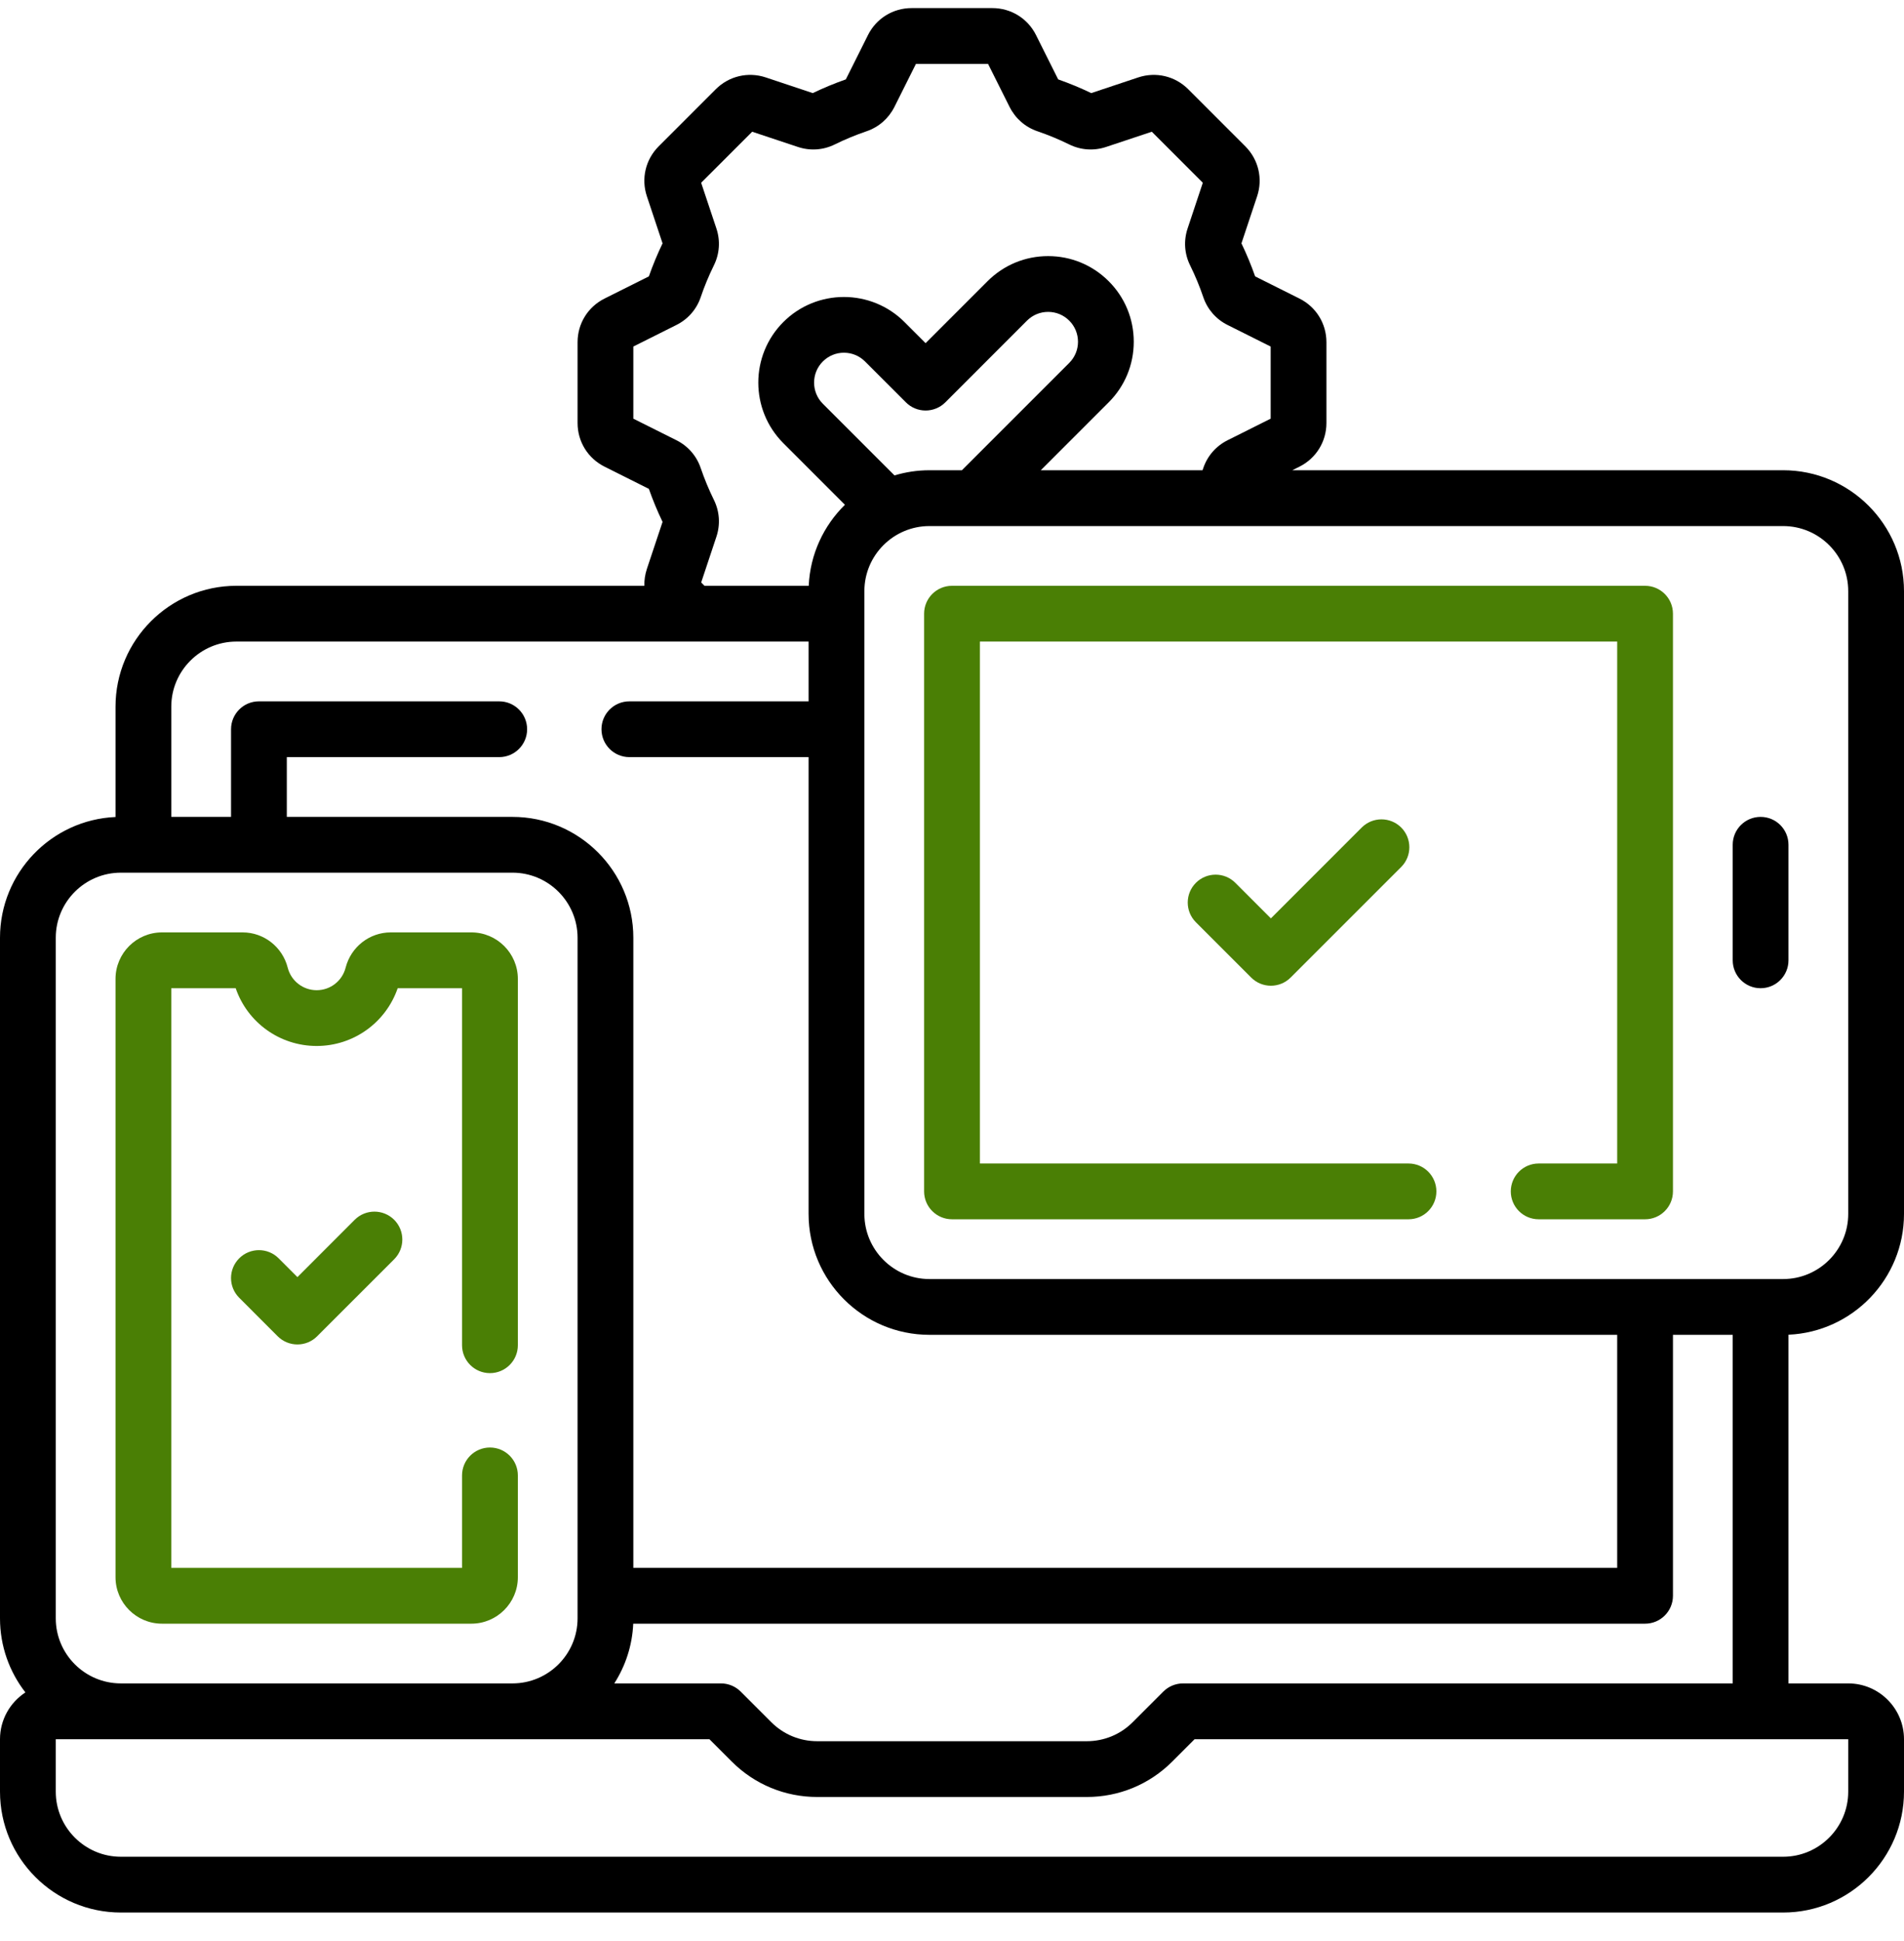
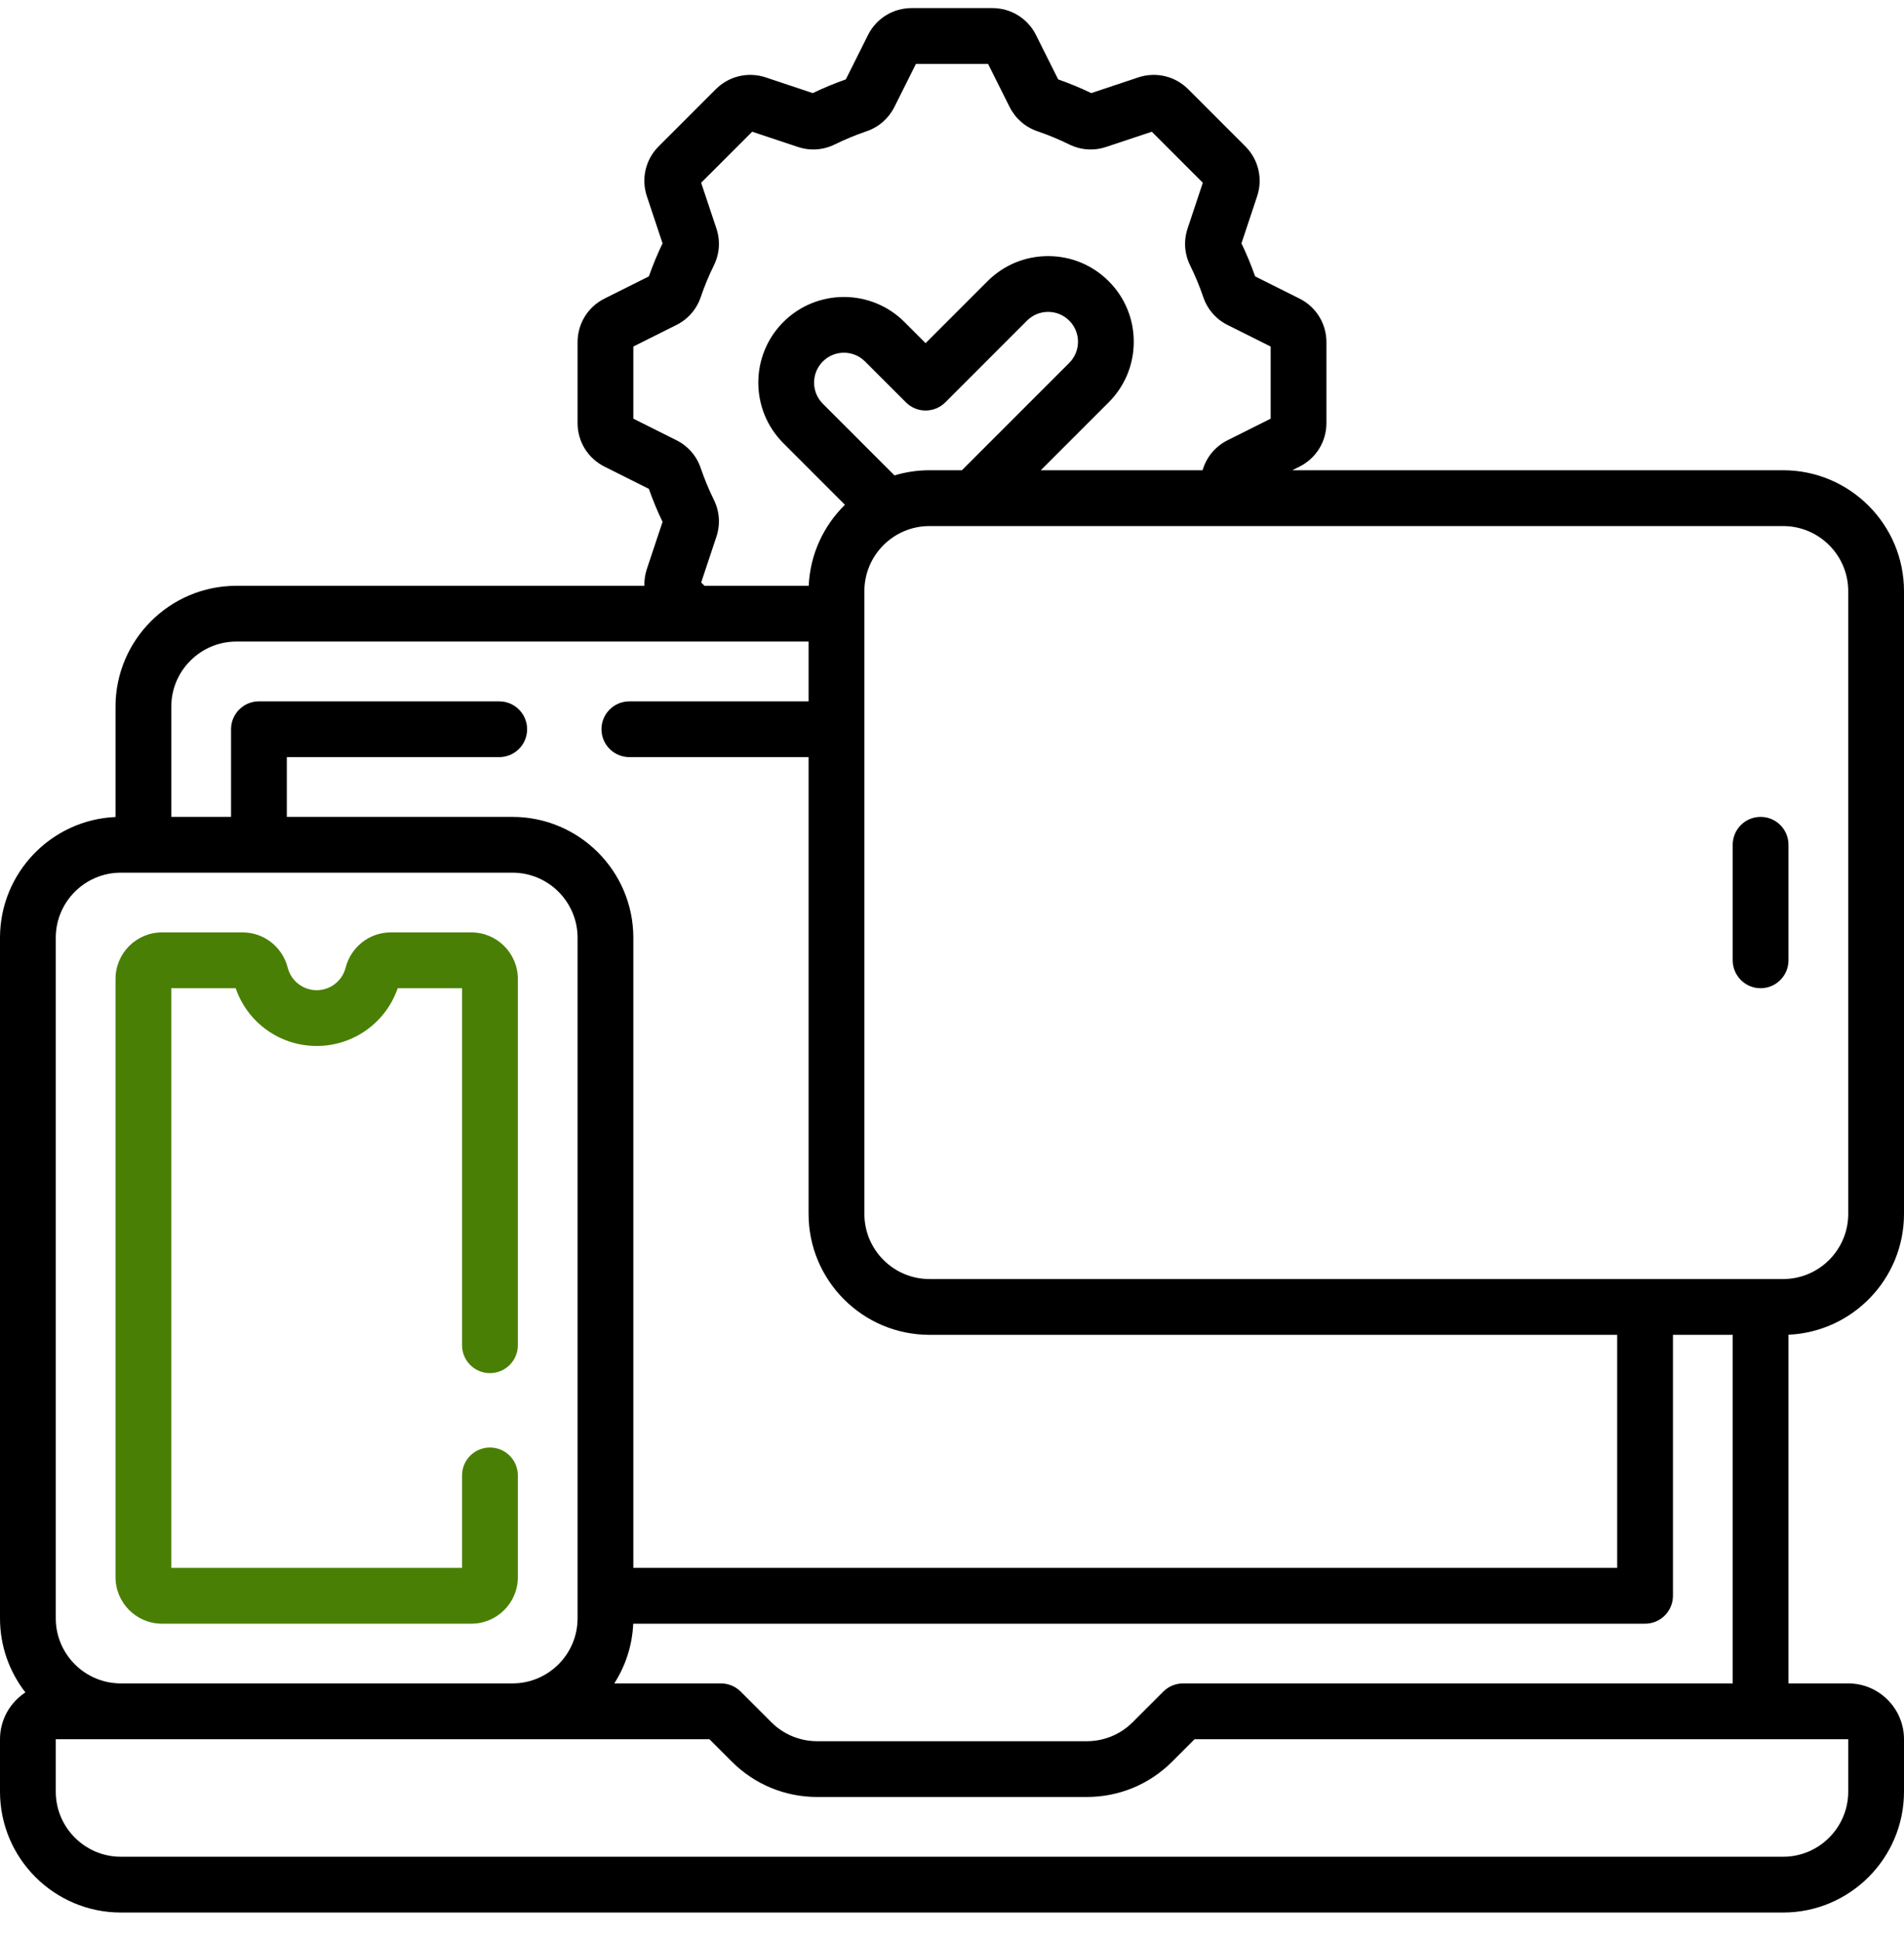
<svg xmlns="http://www.w3.org/2000/svg" width="52" height="53" viewBox="0 0 52 53" fill="none">
  <g clip-path="url(#clip0_5001_40826)">
    <path d="M4.424 44.334H12.873C13.573 44.334 14.143 43.765 14.143 43.065V40.286C14.143 39.865 13.802 39.524 13.381 39.524C12.96 39.524 12.619 39.865 12.619 40.286V42.811H4.678V26.983H6.437C6.758 27.921 7.642 28.56 8.649 28.56C9.655 28.56 10.539 27.92 10.861 26.983H12.619V36.731C12.619 37.152 12.96 37.493 13.381 37.493C13.802 37.493 14.143 37.152 14.143 36.731V26.729C14.143 26.029 13.573 25.459 12.873 25.459H10.671C10.09 25.459 9.584 25.856 9.439 26.423C9.347 26.784 9.022 27.037 8.649 27.037C8.275 27.037 7.95 26.784 7.858 26.423C7.714 25.856 7.207 25.459 6.627 25.459H4.424C3.724 25.459 3.155 26.029 3.155 26.729V43.065C3.155 43.765 3.724 44.334 4.424 44.334Z" fill="#4A7F05" />
    <path d="M52 33.146V16.141C52 14.321 50.519 12.84 48.699 12.84H35.294L35.489 12.742C35.944 12.515 36.226 12.058 36.226 11.55V9.344C36.226 8.836 35.944 8.379 35.489 8.152L34.279 7.547C34.171 7.24 34.046 6.937 33.905 6.645L34.333 5.36C34.494 4.878 34.37 4.355 34.011 3.996L32.451 2.436C32.092 2.077 31.569 1.954 31.087 2.114L29.802 2.542C29.51 2.401 29.207 2.276 28.9 2.168L28.295 0.958C28.068 0.503 27.611 0.221 27.103 0.221H24.897C24.389 0.221 23.932 0.503 23.705 0.958L23.1 2.168C22.793 2.276 22.49 2.401 22.198 2.542L20.913 2.114C20.431 1.954 19.908 2.077 19.549 2.436L17.989 3.996C17.63 4.355 17.506 4.878 17.667 5.36L18.095 6.645C17.954 6.938 17.829 7.24 17.721 7.547L16.511 8.152C16.056 8.379 15.774 8.836 15.774 9.344V11.55C15.774 12.059 16.056 12.515 16.511 12.742L17.721 13.348C17.829 13.654 17.954 13.957 18.095 14.25L17.667 15.534C17.617 15.686 17.594 15.842 17.598 15.995H6.456C4.636 15.995 3.155 17.476 3.155 19.296V22.308C1.402 22.384 0 23.834 0 25.605V44.188C0 44.95 0.259 45.652 0.694 46.211C0.277 46.483 0 46.954 0 47.489V48.92C0 50.74 1.481 52.221 3.301 52.221H48.699C50.519 52.221 52 50.74 52 48.92V47.489C52 46.649 51.317 45.965 50.477 45.965H48.845V36.444C50.598 36.367 52 34.918 52 33.146ZM50.477 16.141V33.146C50.477 34.126 49.679 34.924 48.699 34.924H25.384C24.404 34.924 23.607 34.126 23.607 33.146V16.141C23.607 15.161 24.404 14.364 25.384 14.364H48.699C49.679 14.364 50.477 15.161 50.477 16.141ZM25.384 12.84C25.052 12.84 24.731 12.89 24.429 12.981L22.472 11.024C22.154 10.706 22.154 10.188 22.472 9.87C22.626 9.716 22.831 9.631 23.048 9.631C23.266 9.631 23.471 9.716 23.625 9.87L24.741 10.986C24.883 11.129 25.077 11.209 25.279 11.209C25.481 11.209 25.675 11.129 25.818 10.986L28.048 8.755C28.203 8.601 28.407 8.516 28.625 8.516C28.843 8.516 29.048 8.601 29.202 8.755C29.356 8.909 29.441 9.114 29.441 9.332C29.441 9.55 29.356 9.754 29.202 9.909L26.27 12.84H25.384ZM19.15 15.904L19.565 14.657C19.677 14.322 19.653 13.964 19.497 13.649C19.359 13.368 19.238 13.076 19.137 12.78C19.024 12.447 18.788 12.177 18.473 12.02L17.297 11.432V9.462L18.472 8.874C18.788 8.717 19.024 8.447 19.137 8.115C19.237 7.818 19.359 7.526 19.497 7.245C19.653 6.93 19.677 6.572 19.565 6.237L19.149 4.99L20.543 3.597L21.79 4.012C22.124 4.124 22.483 4.1 22.798 3.944C23.078 3.806 23.371 3.685 23.667 3.584C23.999 3.471 24.269 3.235 24.427 2.92L25.015 1.745H26.985L27.573 2.92C27.731 3.235 28.001 3.471 28.333 3.584C28.629 3.685 28.921 3.806 29.202 3.944C29.517 4.1 29.875 4.124 30.21 4.012L31.457 3.597L32.85 4.99L32.435 6.237C32.323 6.572 32.347 6.93 32.503 7.245C32.641 7.526 32.763 7.818 32.863 8.114C32.976 8.447 33.212 8.717 33.527 8.874L34.703 9.462V11.432L33.528 12.02C33.212 12.178 32.976 12.447 32.863 12.78C32.856 12.8 32.849 12.82 32.842 12.84H28.425L30.279 10.986C30.721 10.544 30.964 9.956 30.964 9.332C30.964 8.707 30.721 8.119 30.279 7.678C29.837 7.236 29.25 6.993 28.625 6.993C28 6.993 27.413 7.236 26.971 7.678L25.279 9.37L24.702 8.793C23.79 7.881 22.306 7.881 21.394 8.793C20.482 9.705 20.482 11.189 21.394 12.101L23.076 13.783C22.497 14.351 22.125 15.13 22.087 15.995H19.24L19.15 15.904ZM6.456 17.518H22.083V19.15H17.189C16.768 19.15 16.427 19.491 16.427 19.911C16.427 20.332 16.768 20.673 17.189 20.673H22.083V33.146C22.083 34.966 23.564 36.447 25.384 36.447H44.167V42.81H17.297V25.605C17.297 23.785 15.816 22.305 13.996 22.305H7.833V20.673H13.634C14.055 20.673 14.396 20.332 14.396 19.912C14.396 19.491 14.055 19.15 13.634 19.15H7.071C6.651 19.15 6.31 19.491 6.31 19.912V22.305H4.678V19.296C4.678 18.316 5.476 17.518 6.456 17.518ZM1.523 25.605C1.523 24.625 2.321 23.828 3.301 23.828H13.996C14.976 23.828 15.774 24.625 15.774 25.605V44.188C15.774 45.168 14.976 45.965 13.996 45.965H3.301C2.321 45.965 1.523 45.168 1.523 44.188V25.605ZM50.477 48.92C50.477 49.9 49.679 50.698 48.699 50.698H3.301C2.321 50.698 1.523 49.9 1.523 48.92V47.489H19.375L19.986 48.1C20.609 48.723 21.438 49.066 22.32 49.066H29.68C30.562 49.066 31.391 48.723 32.014 48.1L32.625 47.489H50.477V48.92ZM32.31 45.965C32.108 45.965 31.914 46.046 31.771 46.188L30.937 47.022C30.602 47.358 30.155 47.543 29.68 47.543H22.32C21.845 47.543 21.398 47.358 21.063 47.022L20.229 46.188C20.086 46.046 19.892 45.965 19.69 45.965H16.777C17.081 45.49 17.268 44.933 17.294 44.334H44.929C45.349 44.334 45.69 43.993 45.69 43.572V36.447H47.322V45.965H32.31V45.965Z" fill="black" />
-     <path d="M26 15.995C25.579 15.995 25.238 16.336 25.238 16.757V32.531C25.238 32.951 25.579 33.292 26 33.292H38.468C38.889 33.292 39.229 32.951 39.229 32.531C39.229 32.11 38.889 31.769 38.468 31.769H26.762V17.518H44.167V31.769H42.022C41.602 31.769 41.261 32.11 41.261 32.531C41.261 32.951 41.602 33.292 42.022 33.292H44.929C45.349 33.292 45.69 32.951 45.69 32.531V16.757C45.69 16.336 45.349 15.995 44.929 15.995H26Z" fill="#4A7F05" />
    <path d="M48.084 26.983C48.504 26.983 48.845 26.642 48.845 26.221V23.066C48.845 22.645 48.504 22.305 48.084 22.305C47.663 22.305 47.322 22.645 47.322 23.066V26.221C47.322 26.642 47.663 26.983 48.084 26.983Z" fill="black" />
-     <path d="M37.19 22.595L34.709 25.076L33.738 24.105C33.441 23.808 32.959 23.808 32.661 24.105C32.364 24.403 32.364 24.885 32.661 25.182L34.171 26.692C34.32 26.841 34.515 26.915 34.709 26.915C34.904 26.915 35.099 26.841 35.248 26.692L38.268 23.673C38.565 23.375 38.565 22.893 38.268 22.595C37.97 22.298 37.488 22.298 37.19 22.595Z" fill="#4A7F05" />
-     <path d="M9.687 33.306L8.123 34.871L7.61 34.358C7.313 34.06 6.83 34.061 6.533 34.358C6.235 34.656 6.235 35.138 6.533 35.435L7.584 36.487C7.727 36.63 7.921 36.71 8.123 36.71C8.325 36.71 8.519 36.63 8.661 36.487L10.765 34.384C11.062 34.086 11.062 33.604 10.765 33.306C10.467 33.009 9.985 33.009 9.687 33.306Z" fill="#4A7F05" />
  </g>
  <defs>
    <clipPath id="clip0_5001_40826">
      <rect width="52" height="52" fill="white" transform="translate(0 0.221)" />
    </clipPath>
  </defs>
</svg>